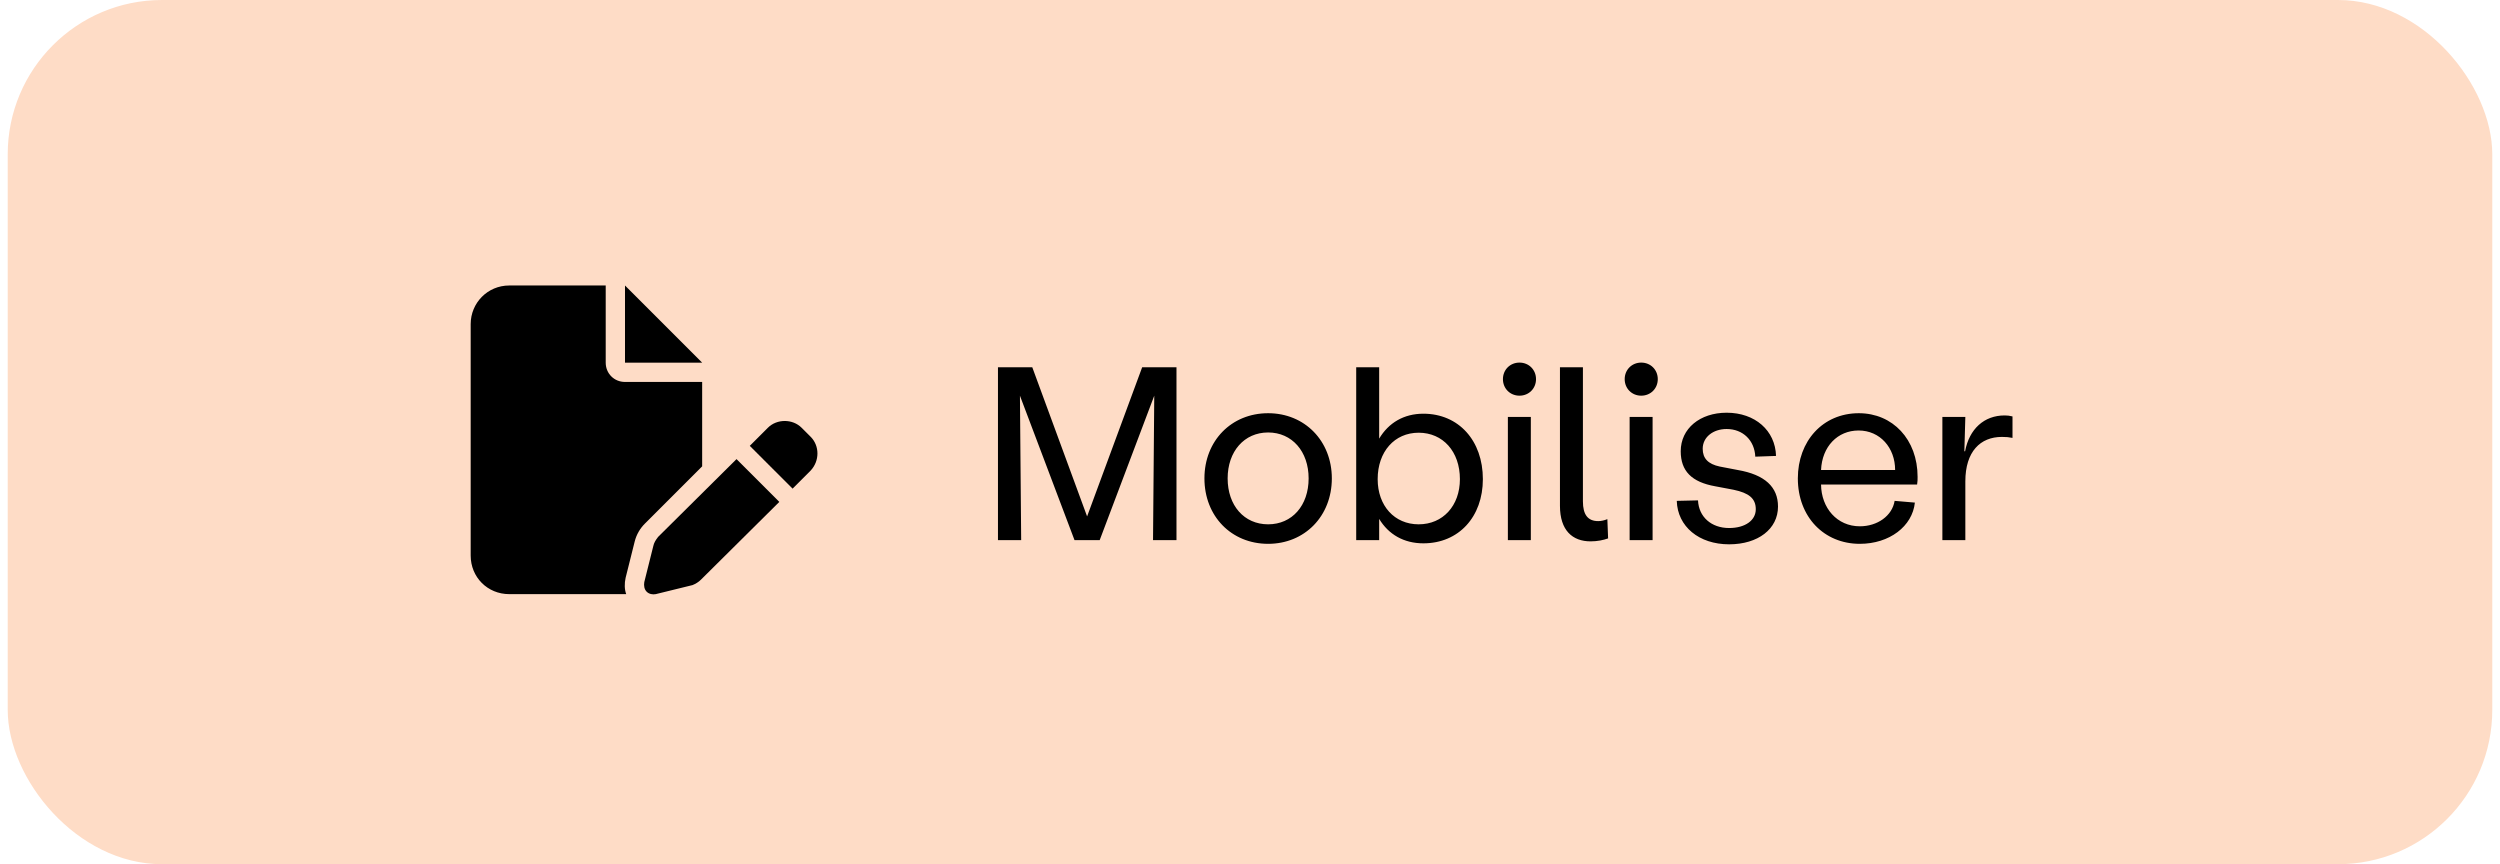
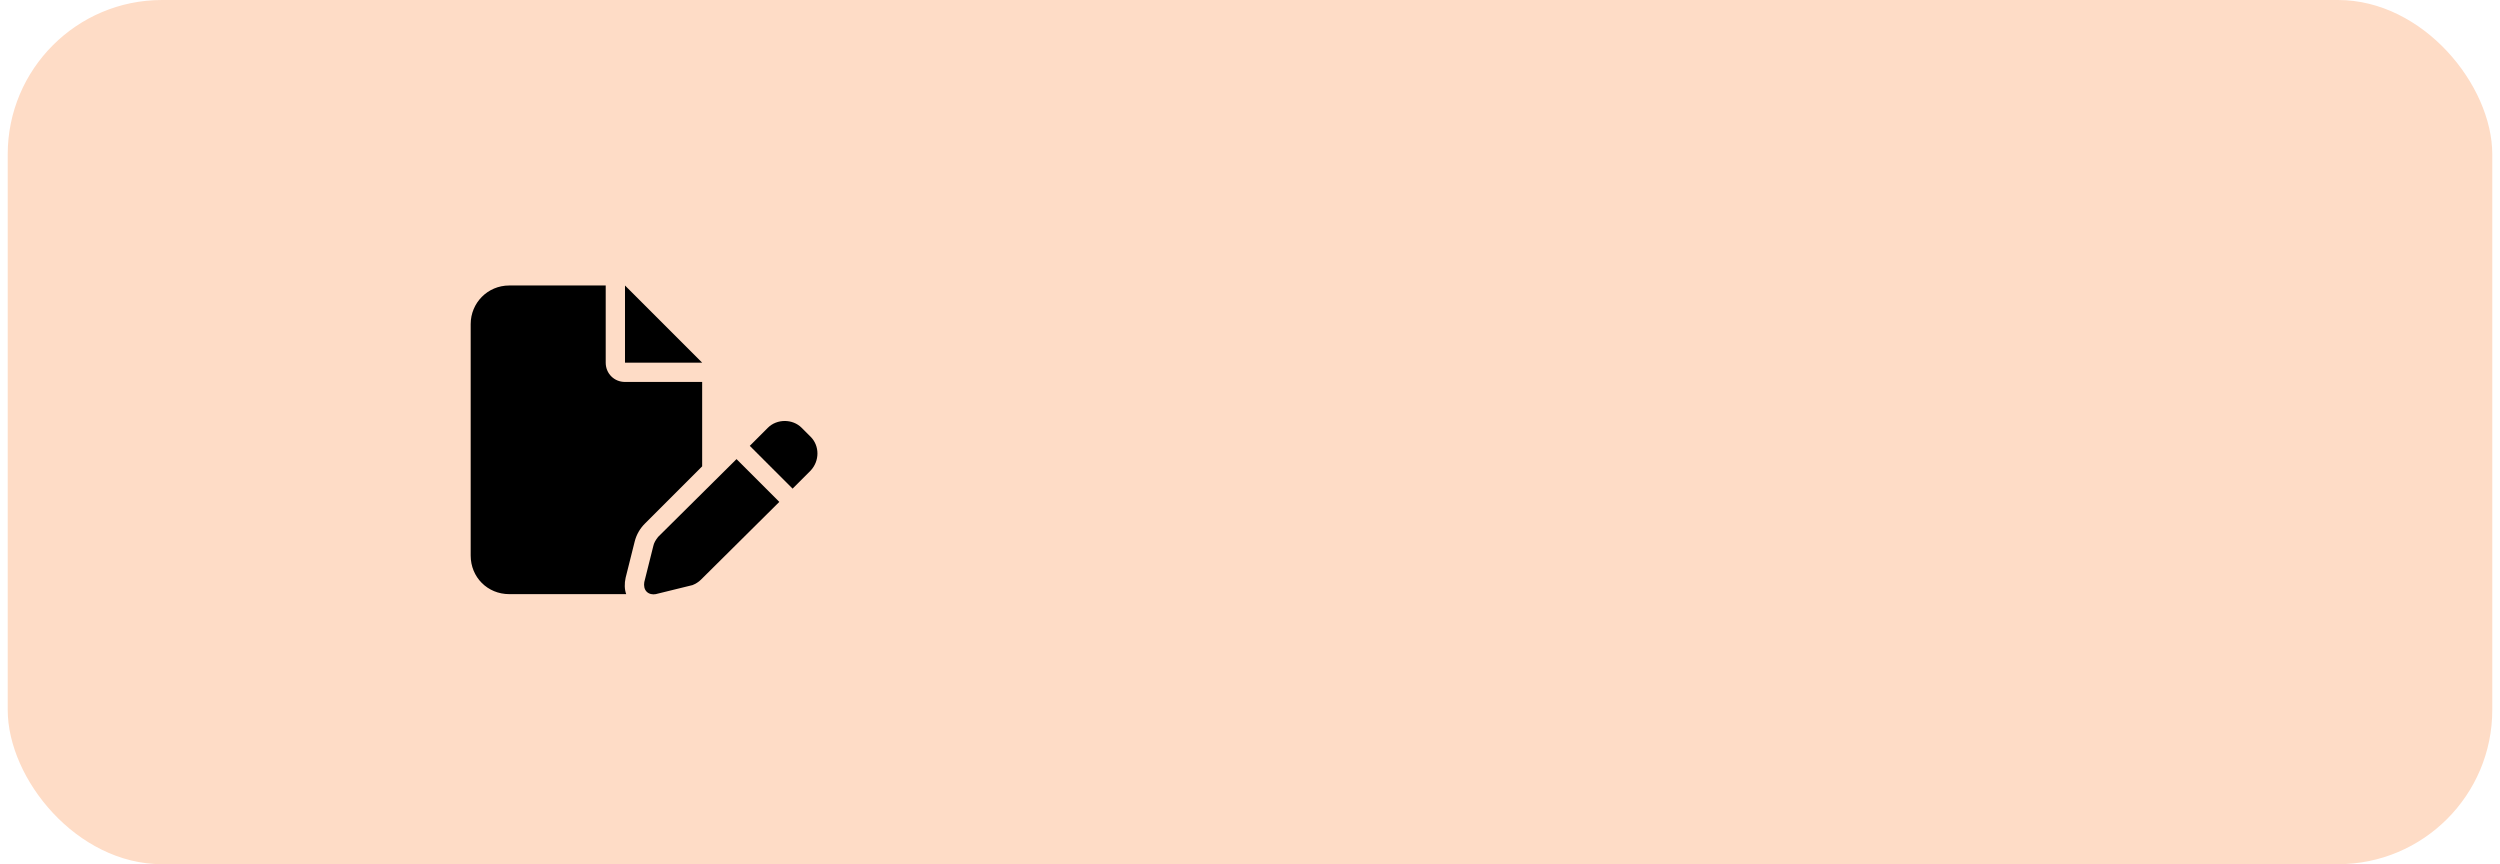
<svg xmlns="http://www.w3.org/2000/svg" width="162" height="56" viewBox="0 0 162 56" fill="none">
  <rect x="0.5" width="161" height="56" rx="10" fill="#FEDCC6" />
  <path d="M30.5 21C30.5 19.633 31.594 18.5 33 18.5H39.25V23.5C39.25 24.203 39.797 24.75 40.5 24.75H45.5V30.219L41.789 33.93C41.477 34.242 41.242 34.633 41.125 35.102L40.539 37.445C40.461 37.797 40.461 38.188 40.578 38.5H33C31.594 38.5 30.5 37.406 30.5 36V21ZM40.5 23.5V18.5L45.5 23.5H40.5ZM52.531 28.305C53.117 28.891 53.117 29.867 52.531 30.492L51.359 31.664L48.586 28.891L49.758 27.719C50.344 27.133 51.359 27.133 51.945 27.719L52.531 28.305ZM42.648 34.789L47.727 29.75L50.5 32.523L45.422 37.562C45.266 37.719 45.07 37.836 44.875 37.914L42.492 38.5C42.297 38.539 42.062 38.5 41.906 38.344C41.75 38.188 41.711 37.953 41.75 37.719L42.336 35.375C42.375 35.18 42.492 34.984 42.648 34.789Z" fill="black" />
-   <path d="M64.668 35V23.8H66.892L70.444 33.464L74.012 23.8H76.236V35H74.716L74.796 25.64L71.26 35H69.628L66.092 25.64L66.172 35H64.668ZM82.175 35.24C79.791 35.24 78.047 33.448 78.047 31C78.047 28.568 79.791 26.776 82.175 26.776C84.543 26.776 86.303 28.568 86.303 31C86.303 33.448 84.543 35.24 82.175 35.24ZM82.175 33.976C83.727 33.976 84.799 32.76 84.799 31C84.799 29.256 83.727 28.024 82.175 28.024C80.623 28.024 79.551 29.256 79.551 31C79.551 32.76 80.623 33.976 82.175 33.976ZM92.234 26.808C94.522 26.808 96.09 28.552 96.09 31.048C96.09 33.496 94.522 35.208 92.234 35.208C90.969 35.208 89.978 34.632 89.37 33.624V35H87.882V33.304V23.8H89.37V28.424C89.978 27.4 90.969 26.808 92.234 26.808ZM91.93 33.976C93.498 33.976 94.602 32.776 94.602 31.048C94.602 29.256 93.498 28.04 91.93 28.04C90.362 28.04 89.273 29.272 89.273 31.048C89.273 32.776 90.362 33.976 91.93 33.976ZM98.462 25.64C97.854 25.64 97.39 25.176 97.39 24.568C97.39 23.96 97.854 23.496 98.462 23.496C99.07 23.496 99.534 23.96 99.534 24.568C99.534 25.176 99.07 25.64 98.462 25.64ZM97.71 35V27.016H99.198V35H97.71ZM103.069 35.08C101.901 35.08 101.085 34.376 101.085 32.776V31.256V23.8H102.573V31.256V32.488C102.573 33.352 102.893 33.768 103.565 33.768C103.757 33.768 103.965 33.72 104.157 33.64L104.205 34.888C103.901 35 103.501 35.08 103.069 35.08ZM106.352 25.64C105.744 25.64 105.28 25.176 105.28 24.568C105.28 23.96 105.744 23.496 106.352 23.496C106.96 23.496 107.424 23.96 107.424 24.568C107.424 25.176 106.96 25.64 106.352 25.64ZM105.6 35V27.016H107.088V35H105.6ZM112.047 35.272C110.095 35.272 108.703 34.12 108.655 32.456L110.031 32.424C110.079 33.496 110.895 34.216 112.047 34.216C113.087 34.216 113.775 33.72 113.775 33C113.775 32.296 113.327 31.944 112.335 31.736L111.151 31.512C109.615 31.24 108.911 30.52 108.911 29.24C108.911 27.768 110.159 26.744 111.887 26.744C113.727 26.744 115.039 27.896 115.087 29.544L113.743 29.592C113.695 28.536 112.943 27.8 111.887 27.8C111.007 27.8 110.335 28.328 110.335 29.08C110.335 29.704 110.687 30.072 111.439 30.232L112.607 30.456C114.367 30.76 115.215 31.56 115.215 32.824C115.215 34.28 113.919 35.272 112.047 35.272ZM124.26 30.904C124.26 31.048 124.26 31.224 124.228 31.4H118.004C118.02 32.92 119.044 34.104 120.516 34.104C121.652 34.104 122.612 33.432 122.772 32.456L124.084 32.568C123.924 34.104 122.436 35.24 120.516 35.24C118.196 35.24 116.5 33.496 116.5 31C116.5 28.584 118.116 26.776 120.452 26.776C122.644 26.776 124.26 28.472 124.26 30.904ZM118.004 30.456H122.804C122.804 29.016 121.828 27.896 120.436 27.896C119.076 27.896 118.068 28.936 118.004 30.456ZM125.866 35V27.016H127.354L127.29 29.24H127.338C127.61 27.8 128.57 26.92 129.898 26.92C130.074 26.92 130.218 26.936 130.41 26.984V28.376C130.17 28.328 130.01 28.312 129.722 28.312C128.33 28.312 127.354 29.256 127.354 31.192V35H125.866Z" fill="black" />
</svg>